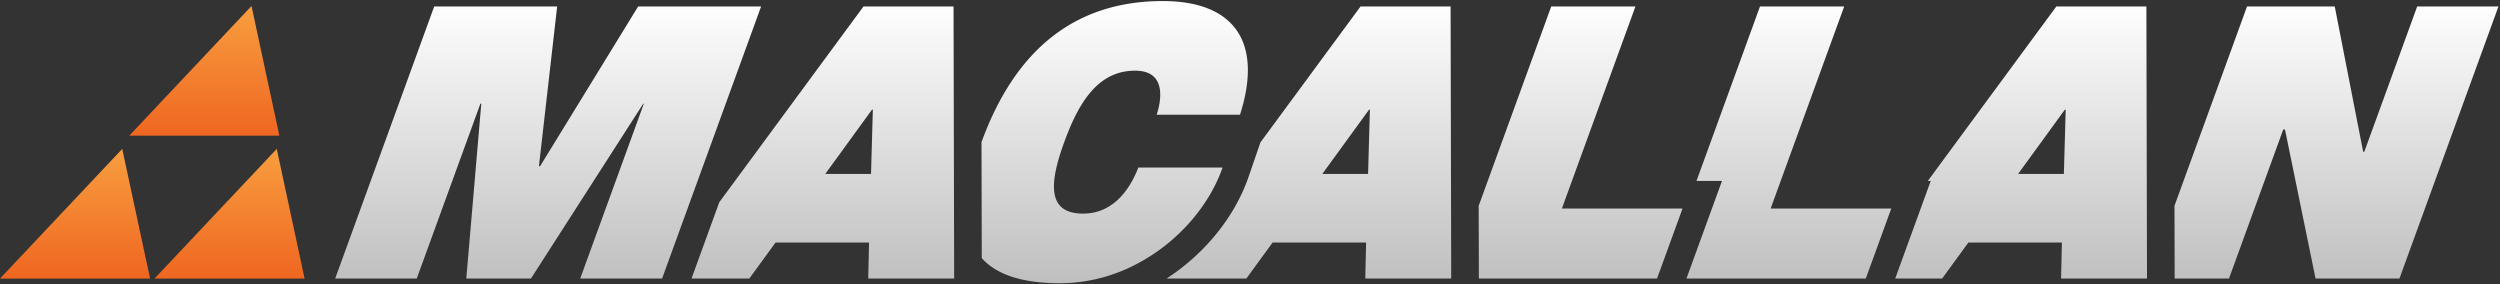
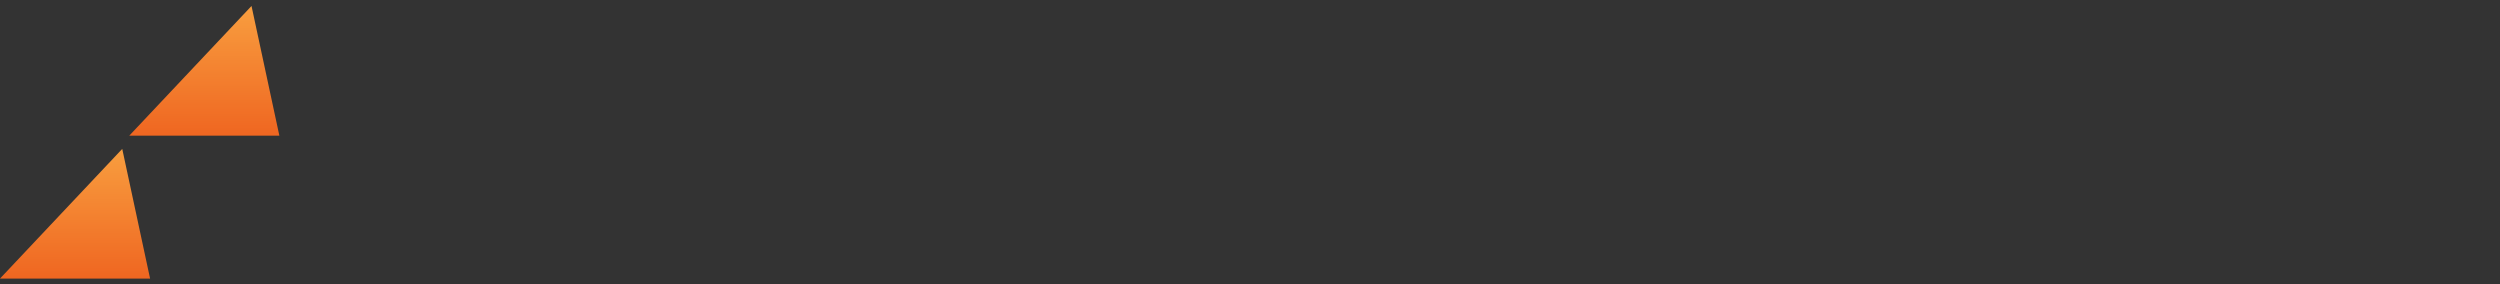
<svg xmlns="http://www.w3.org/2000/svg" width="1175.453" height="133.668" viewBox="0 0 1175.453 133.668">
  <rect x="0" y="0" width="1175.453" height="133.668" fill="#333333" stroke="none" />
  <defs>
    <linearGradient id="linear-gradient" x1="0.5" x2="0.5" y2="1" gradientUnits="objectBoundingBox">
      <stop offset="0" stop-color="#f89e3f" />
      <stop offset="1" stop-color="#ef6621" />
    </linearGradient>
    <linearGradient id="linear-gradient-4" x1="0.5" x2="0.5" y2="1" gradientUnits="objectBoundingBox">
      <stop offset="0" stop-color="#fff" />
      <stop offset="1" stop-color="#bfbfbf" />
    </linearGradient>
  </defs>
  <g id="Macallan_logo" data-name="Macallan logo" transform="translate(8684.495 -3708.5)">
-     <path id="패스_2810" data-name="패스 2810" d="M60.784,63.279h70.563L118.257,2.307Z" transform="translate(-8684.495 3709)" fill="url(#linear-gradient)" />
+     <path id="패스_2810" data-name="패스 2810" d="M60.784,63.279h70.563L118.257,2.307" transform="translate(-8684.495 3709)" fill="url(#linear-gradient)" />
    <path id="패스_2811" data-name="패스 2811" d="M0,130.479H70.563L57.473,69.507Z" transform="translate(-8684.495 3709)" fill="url(#linear-gradient)" />
-     <path id="패스_2812" data-name="패스 2812" d="M72.649,130.479h70.563L130.123,69.507Z" transform="translate(-8684.495 3709)" fill="url(#linear-gradient)" />
-     <path id="합치기_19" data-name="합치기 19" d="M304.012,120.864l-.124-54.526C319.605,23.218,347.509,0,389.13,0c33.426,0,47.284,19.133,36.3,53.447H386.253c2.316-7.117,4.524-20.715-10.135-20.715-16.437,0-25.87,13.124-33.181,33.205l-.286.791c-7.252,19.924-7.429,33.207,9.009,33.207,12.879,0,21.263-9.488,25.969-21.664H417.22c-6.084,17.687-20.889,35.23-40.512,45.431a77.6,77.6,0,0,1-35.865,8.965C323.005,132.668,310.936,128.632,304.012,120.864Zm627.119,9.59L916.763,60.4h-.823l-25.5,70.05H864.886l-.078-34.2L898.92,2.531h41.235l13.36,68.31h.545l24.863-68.31h38.219L970.585,130.454Zm-92.606,0H811.473l.4-16.92H767.9l-12.326,16.92H733.5l16.7-45.891h-1.369L809.265,2.53h42.33l.208,91.446.083,36.478ZM791.286,81.276H812.8l.854-30.2h-.411Zm-76.257,49.178H635.351l16.7-45.891H640.064L669.92,2.531h39.592L674.924,97.564h56.715L724.2,118.012l-4.53,12.442Zm-105.5,0H537.737l-.078-34.2L571.77,2.531h39.592L576.773,97.564h56.715l-11.972,32.891Zm-98.15,0h-27.05l.4-16.92H440.755l-12.325,16.92H390.937q3.166-2.064,6.224-4.394c15.191-11.6,26.681-27.071,32.352-43.559l5.527-16.065L482.117,2.53h42.33l.208,91.44.083,36.484ZM464.138,81.276h21.51l.854-30.2h-.411ZM250.622,130.454l.4-16.92H207.052l-12.325,16.92H167.542L180.594,94.6,248.414,2.53h42.33l.14,61.575.139,61.184.012,5.165ZM230.435,81.276h21.51l.854-30.2h-.411Zm-92.4,49.178h-22.82L145.14,48.228h-.273L92.06,130.454H61.648L68.7,48.228h-.412L38.359,130.454H0L46.562,2.53h57.811L95.8,77.639h.549L142.456,2.53h57.812L169.017,88.392l-15.31,42.062Z" transform="translate(-8526.9 3709)" stroke="rgba(0,0,0,0)" stroke-miterlimit="10" stroke-width="1" fill="url(#linear-gradient-4)" />
  </g>
</svg>